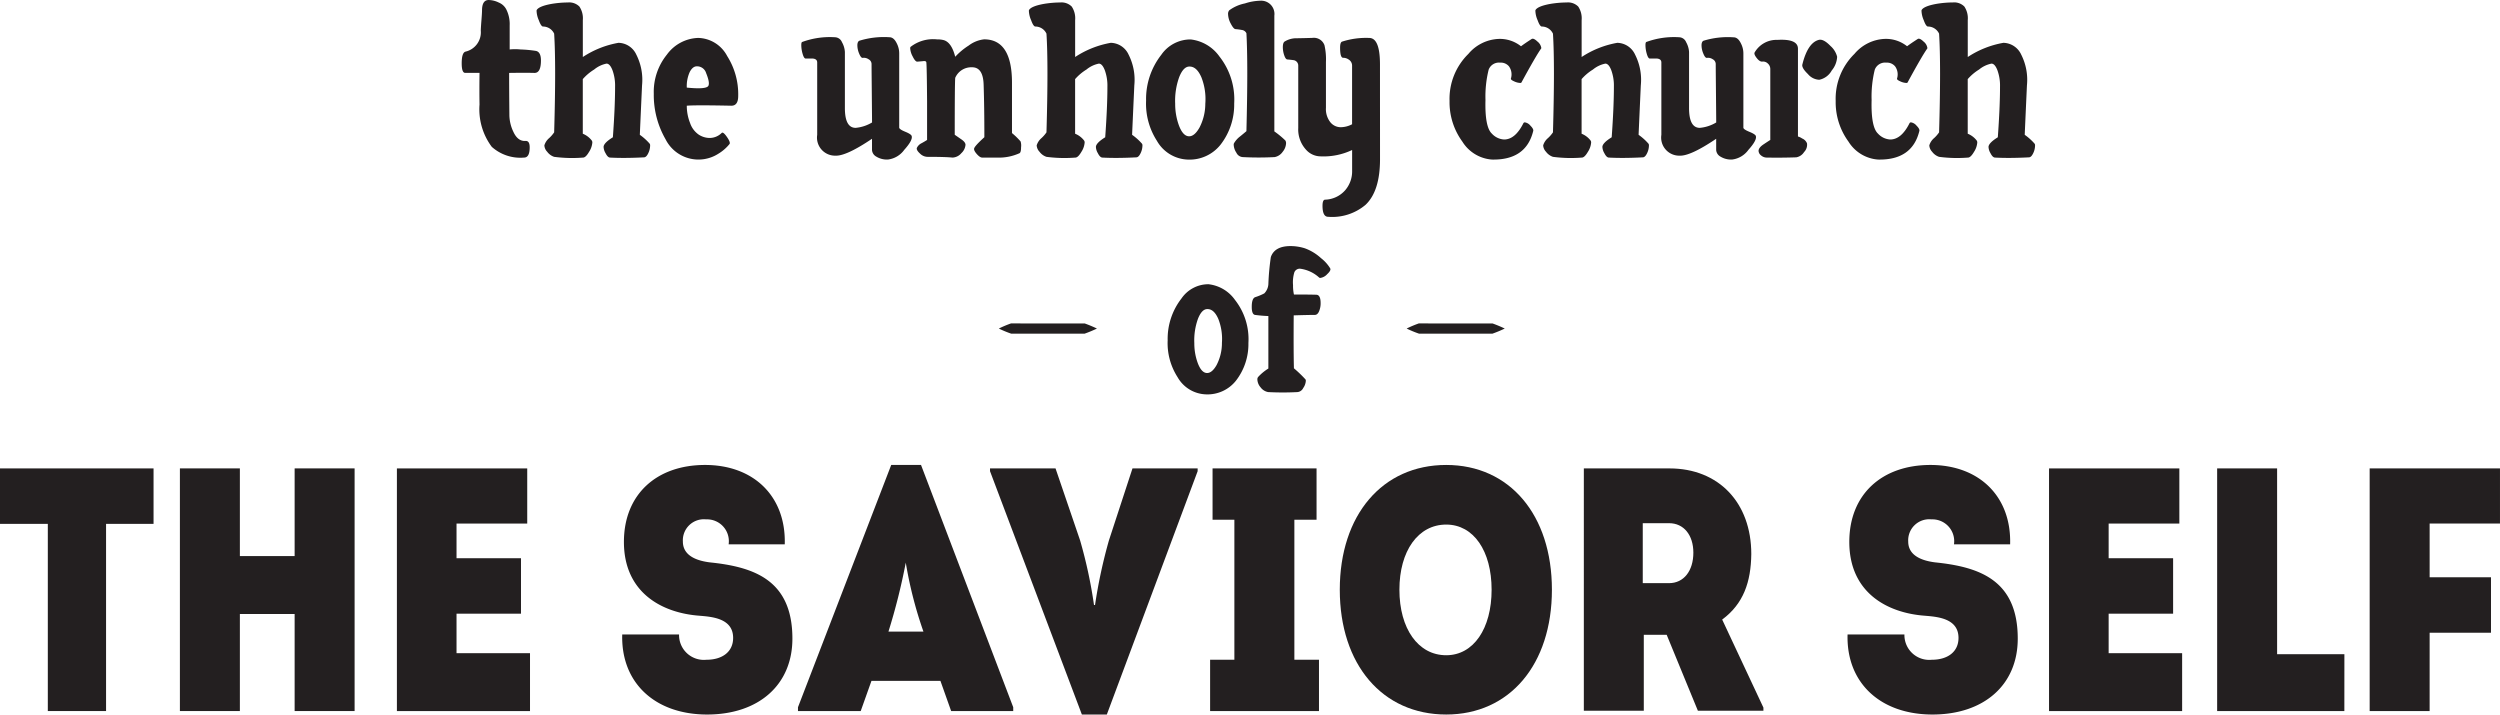
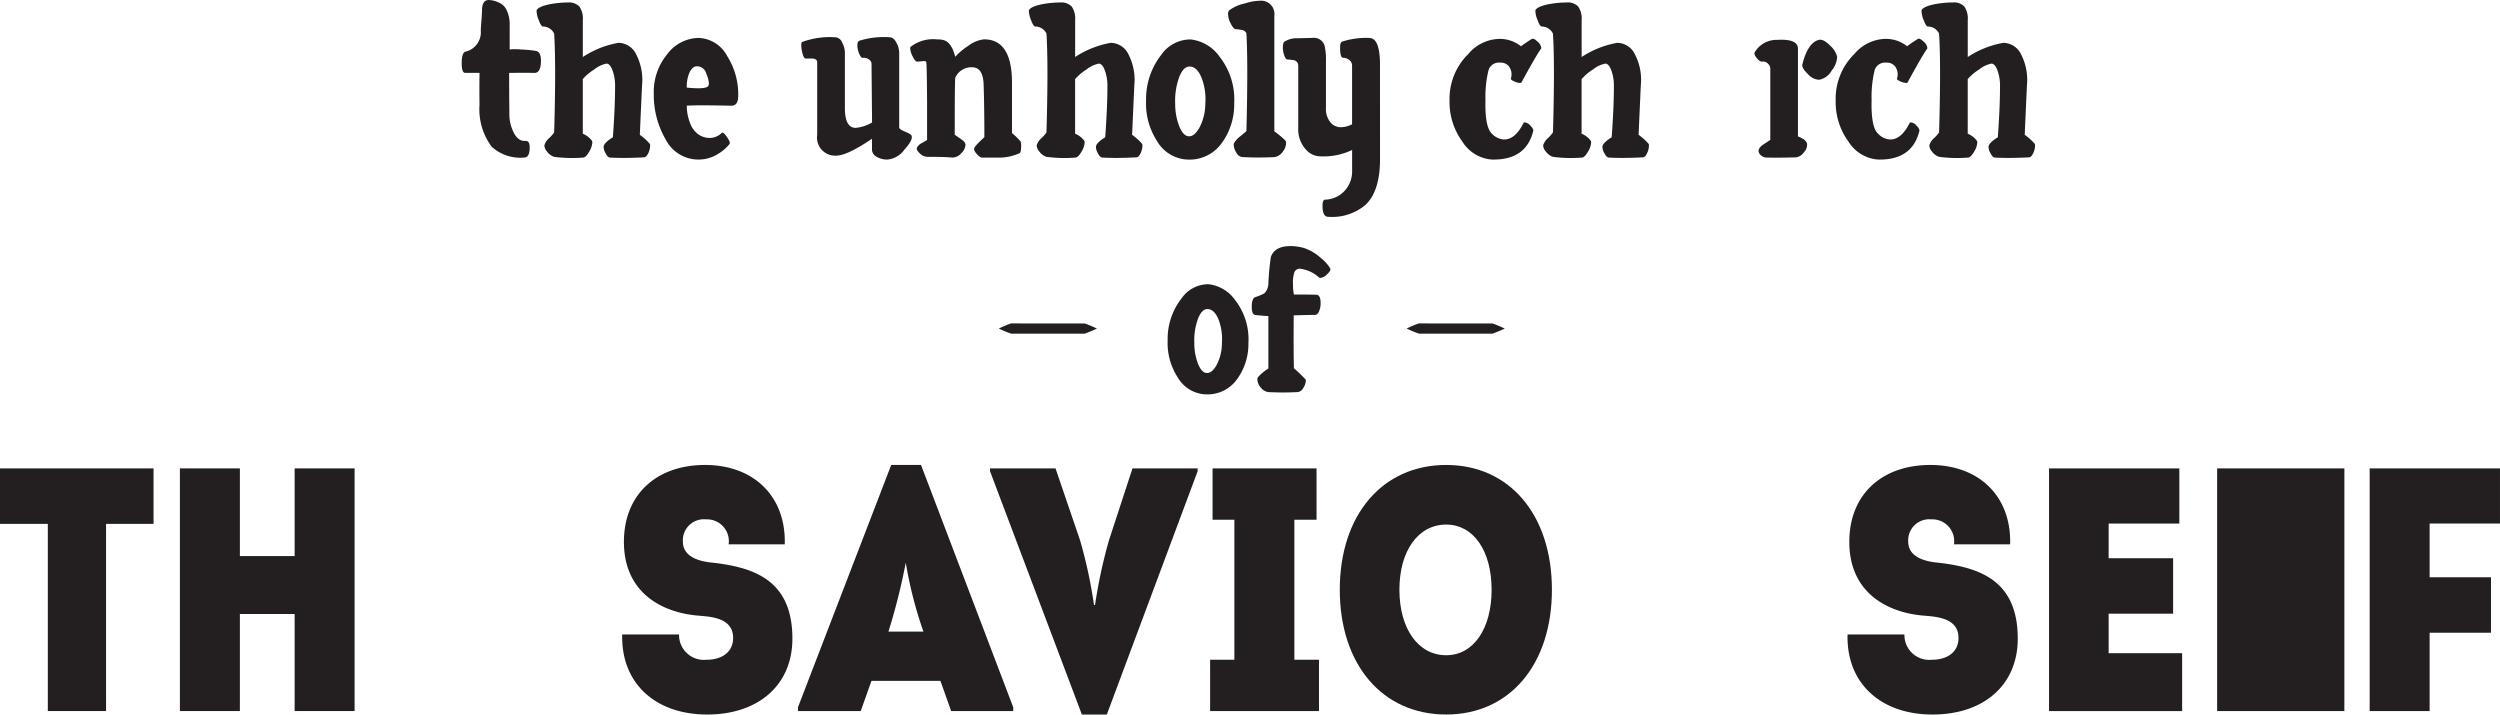
<svg xmlns="http://www.w3.org/2000/svg" viewBox="0 0 245.205 70.081">
  <defs>
    <style>.a{fill:#231f20;}</style>
  </defs>
  <path class="a" d="M53.067,9.24q.5.1.5.936,0,1.248-.648,1.224-.84-.024-2.472,0,0,1.656.024,4.152a3.9,3.9,0,0,0,.384,1.608q.432.96,1.2.912.408-.024.408.624,0,1.008-.552,1.008a4.2,4.2,0,0,1-3.168-1.056,6.146,6.146,0,0,1-1.2-4.152q-.024-1.32,0-3.1H46.155q-.36.024-.36-.933,0-1.029.36-1.148a1.941,1.941,0,0,0,1.512-2.057q0-.215.06-.981c.041-.51.061-.844.061-1q0-1.027.653-1.028a2.348,2.348,0,0,1,.993.251,1.435,1.435,0,0,1,.726.656A3.185,3.185,0,0,1,50.5,6.731V9.1a4.849,4.849,0,0,1,1.056,0A11.759,11.759,0,0,1,53.067,9.24Z" transform="translate(-0.51 -4.248)" />
  <path class="a" d="M64.227,18.336a.278.278,0,0,1,.048.192,1.748,1.748,0,0,1-.18.744q-.18.384-.4.408-1.944.1-3.336.024-.24,0-.456-.432a1.293,1.293,0,0,1-.192-.624c.015-.256.32-.568.911-.936q.218-2.976.217-4.992a4.407,4.407,0,0,0-.252-1.572q-.252-.66-.589-.66a2.755,2.755,0,0,0-1.211.579,4.832,4.832,0,0,0-1.116.941v5.356a2.082,2.082,0,0,1,.887.676.333.333,0,0,1,.049.192,1.954,1.954,0,0,1-.324.917q-.324.555-.588.555a13.5,13.5,0,0,1-2.832-.073,1.392,1.392,0,0,1-.684-.5.97.97,0,0,1-.276-.626,1.5,1.5,0,0,1,.468-.71,3.251,3.251,0,0,0,.492-.566q.192-6.645,0-9.678a1.207,1.207,0,0,0-1.1-.7c-.129-.016-.264-.225-.409-.626a2.46,2.46,0,0,1-.215-.891c0-.064.007-.105.024-.121q.239-.361,1.416-.578a9.935,9.935,0,0,1,1.631-.144,1.411,1.411,0,0,1,1.129.4,2.074,2.074,0,0,1,.336,1.332V9.84a9.226,9.226,0,0,1,3.5-1.392A1.966,1.966,0,0,1,62.918,9.6a5.479,5.479,0,0,1,.565,3.024q-.216,4.752-.216,4.848A5.4,5.4,0,0,1,64.227,18.336Z" transform="translate(-0.51 -4.248)" />
  <path class="a" d="M72.915,13.656q0,.984-.7.96-3.48-.072-4.343,0a4.575,4.575,0,0,0,.323,1.7,2.255,2.255,0,0,0,.852,1.14,2,2,0,0,0,1.056.324,1.692,1.692,0,0,0,1.2-.5q.144-.12.505.4t.263.684a4.178,4.178,0,0,1-1.1.96A3.611,3.611,0,0,1,65.786,17.9a8.7,8.7,0,0,1-1.152-4.464,5.8,5.8,0,0,1,1.284-3.828A3.946,3.946,0,0,1,69,7.968a3.3,3.3,0,0,1,2.832,1.776A7,7,0,0,1,72.915,13.656Zm-2.929-.984q.168-.312-.215-1.248a.931.931,0,0,0-.913-.672q-.408,0-.7.564a3.381,3.381,0,0,0-.287,1.524Q69.77,13.032,69.986,12.672Z" transform="translate(-0.51 -4.248)" />
  <path class="a" d="M89.93,17.592q.12.408-.732,1.356a2.312,2.312,0,0,1-1.6.948,1.988,1.988,0,0,1-1.14-.288.8.8,0,0,1-.42-.648v-1.1q-2.52,1.7-3.576,1.656a1.773,1.773,0,0,1-1.8-2.04v-7.1q0-.336-.408-.384h-.72q-.168,0-.3-.456a3.11,3.11,0,0,1-.132-.864c0-.192.033-.3.1-.312a7.888,7.888,0,0,1,3.24-.456.76.76,0,0,1,.648.48,2.211,2.211,0,0,1,.288.96v5.5q0,1.944,1.056,1.944a3.773,3.773,0,0,0,1.608-.528q0-.384-.024-2.844t-.024-2.892a.534.534,0,0,0-.3-.468.807.807,0,0,0-.564-.132q-.168.024-.348-.408a2.126,2.126,0,0,1-.18-.816q0-.36.192-.456A8.162,8.162,0,0,1,87.746,7.9q.432,0,.72.6a2.13,2.13,0,0,1,.24.96v7.3q0,.168.588.408T89.93,17.592Z" transform="translate(-0.51 -4.248)" />
  <path class="a" d="M100.61,18.117a1.335,1.335,0,0,1,.048.577q0,.482-.144.577a4.888,4.888,0,0,1-2.232.433h-1.44c-.144,0-.316-.113-.516-.337s-.292-.4-.276-.529q.024-.242,1.008-1.131,0-3.032-.072-5.15-.048-1.71-1.128-1.709A1.715,1.715,0,0,0,94.2,11.882q-.048.553-.048,5.584l.624.433c.288.193.432.377.432.554a1.244,1.244,0,0,1-.408.818,1.186,1.186,0,0,1-.864.433q-.7-.072-2.4-.072a1.059,1.059,0,0,1-.78-.312q-.372-.336-.324-.552a.972.972,0,0,1,.48-.48q.264-.144.528-.312V14.208q-.024-3.384-.072-3.84-.024-.168-.336-.12-.528.048-.576.048-.192-.024-.432-.516a1.936,1.936,0,0,1-.24-.78.334.334,0,0,1,.024-.144,3.6,3.6,0,0,1,2.616-.744,2.335,2.335,0,0,1,.648.072q.768.216,1.128,1.632a6.581,6.581,0,0,1,1.32-1.1,3.052,3.052,0,0,1,1.512-.609q2.736,0,2.736,4.257V17.3A7.488,7.488,0,0,1,100.61,18.117Z" transform="translate(-0.51 -4.248)" />
  <path class="a" d="M112.514,18.336a.278.278,0,0,1,.048.192,1.748,1.748,0,0,1-.18.744q-.18.384-.4.408-1.944.1-3.336.024c-.16,0-.311-.144-.456-.432a1.289,1.289,0,0,1-.191-.624q.024-.384.912-.936.216-2.976.216-4.992a4.407,4.407,0,0,0-.252-1.572q-.252-.66-.588-.66a2.757,2.757,0,0,0-1.212.579,4.832,4.832,0,0,0-1.116.941v5.356a2.09,2.09,0,0,1,.888.676.341.341,0,0,1,.047.192,1.939,1.939,0,0,1-.323.917c-.217.37-.412.555-.589.555a13.517,13.517,0,0,1-2.832-.073,1.4,1.4,0,0,1-.683-.5.984.984,0,0,1-.277-.626,1.516,1.516,0,0,1,.469-.71,3.227,3.227,0,0,0,.491-.566q.192-6.645,0-9.678a1.2,1.2,0,0,0-1.1-.7q-.192-.024-.408-.626a2.465,2.465,0,0,1-.216-.891.194.194,0,0,1,.024-.121q.238-.361,1.416-.578a9.928,9.928,0,0,1,1.632-.144,1.411,1.411,0,0,1,1.128.4,2.068,2.068,0,0,1,.336,1.332V9.84a9.238,9.238,0,0,1,3.5-1.392,1.968,1.968,0,0,1,1.74,1.152,5.471,5.471,0,0,1,.564,3.024q-.216,4.752-.216,4.848A5.4,5.4,0,0,1,112.514,18.336Z" transform="translate(-0.51 -4.248)" />
  <path class="a" d="M121.562,14.4a6.4,6.4,0,0,1-1.333,4.032A3.88,3.88,0,0,1,117,19.9a3.625,3.625,0,0,1-3.023-1.848,6.724,6.724,0,0,1-1.056-3.936,7.034,7.034,0,0,1,1.487-4.488,3.488,3.488,0,0,1,2.88-1.512,4.015,4.015,0,0,1,2.832,1.68A6.8,6.8,0,0,1,121.562,14.4Zm-2.833.024a5.849,5.849,0,0,0-.383-2.592q-.458-1.056-1.153-1.056-.6-.024-1.019,1.02a6.829,6.829,0,0,0-.4,2.628,6.156,6.156,0,0,0,.336,2.04c.273.768.616,1.152,1.033,1.152q.526,0,1.007-.84A5.1,5.1,0,0,0,118.729,14.424Z" transform="translate(-0.51 -4.248)" />
  <path class="a" d="M126.577,18.024a.477.477,0,0,1,.072.288,1.408,1.408,0,0,1-.334.828,1.225,1.225,0,0,1-.788.516,29.762,29.762,0,0,1-3.13,0,.743.743,0,0,1-.621-.432,1.524,1.524,0,0,1-.262-.768.337.337,0,0,1,.023-.144,2.269,2.269,0,0,1,.589-.672q.33-.264.636-.528.167-6.576,0-9.6a.566.566,0,0,0-.445-.324,5.982,5.982,0,0,0-.635-.084c-.128-.016-.281-.2-.456-.54a2.071,2.071,0,0,1-.264-.924.526.526,0,0,1,.12-.384,3.87,3.87,0,0,1,1.535-.672,5.154,5.154,0,0,1,1.488-.264A1.3,1.3,0,0,1,125.5,5.784V17.136A8.736,8.736,0,0,1,126.577,18.024Z" transform="translate(-0.51 -4.248)" />
  <path class="a" d="M135.865,19.864q0,3.124-1.416,4.47a5.06,5.06,0,0,1-3.672,1.178q-.552,0-.552-1.08,0-.576.24-.6a2.719,2.719,0,0,0,1.992-.936,2.834,2.834,0,0,0,.672-1.9V18.96a6.521,6.521,0,0,1-3.1.624,1.92,1.92,0,0,1-1.416-.648,2.938,2.938,0,0,1-.768-2.136V10.68a.538.538,0,0,0-.432-.528q-.336-.048-.648-.072-.168-.024-.3-.42a2.457,2.457,0,0,1-.132-.78q0-.432.168-.552A2.195,2.195,0,0,1,127.729,8q.768-.012,1.512-.036a1.1,1.1,0,0,1,1.176.72,6.189,6.189,0,0,1,.144,1.656v4.488a2.075,2.075,0,0,0,.384,1.344,1.3,1.3,0,0,0,1.1.552,2.417,2.417,0,0,0,1.08-.289V10.711a.7.7,0,0,0-.337-.626.921.921,0,0,0-.539-.168c-.2,0-.3-.329-.3-.986q0-.53.192-.6a7.693,7.693,0,0,1,2.664-.361q1.056,0,1.056,2.6Z" transform="translate(-0.51 -4.248)" />
  <path class="a" d="M151.657,9.024q-.5.7-1.92,3.312-.025.048-.12.048a1.549,1.549,0,0,1-.6-.158c-.24-.105-.345-.2-.312-.279a1.358,1.358,0,0,0-.192-1.191,1.037,1.037,0,0,0-.864-.364,1.081,1.081,0,0,0-1.128.686,10.945,10.945,0,0,0-.313,2.974q-.071,2.648.625,3.3a1.754,1.754,0,0,0,1.2.578q1.1,0,1.9-1.608a.159.159,0,0,1,.144-.072.887.887,0,0,1,.54.324c.216.216.307.388.276.516q-.7,2.88-4.056,2.808a3.732,3.732,0,0,1-2.892-1.755,6.545,6.545,0,0,1-1.26-3.993,6.167,6.167,0,0,1,1.848-4.617,4.1,4.1,0,0,1,2.952-1.467,3.322,3.322,0,0,1,2.208.72c.256-.192.607-.432,1.056-.72.128-.064.315.024.564.264a.982.982,0,0,1,.372.624A.1.1,0,0,1,151.657,9.024Z" transform="translate(-0.51 -4.248)" />
  <path class="a" d="M162.192,18.336a.278.278,0,0,1,.048.192,1.748,1.748,0,0,1-.18.744q-.18.384-.4.408-1.944.1-3.336.024c-.161,0-.312-.144-.456-.432a1.293,1.293,0,0,1-.192-.624q.024-.384.912-.936.216-2.976.216-4.992a4.407,4.407,0,0,0-.252-1.572q-.252-.66-.588-.66a2.757,2.757,0,0,0-1.212.579,4.832,4.832,0,0,0-1.116.941v5.356a2.09,2.09,0,0,1,.888.676.341.341,0,0,1,.048.192,1.943,1.943,0,0,1-.324.917q-.324.555-.588.555a13.508,13.508,0,0,1-2.832-.073,1.4,1.4,0,0,1-.684-.5.976.976,0,0,1-.276-.626,1.5,1.5,0,0,1,.468-.71,3.2,3.2,0,0,0,.492-.566q.191-6.645,0-9.678a1.207,1.207,0,0,0-1.1-.7q-.192-.024-.408-.626a2.465,2.465,0,0,1-.216-.891.194.194,0,0,1,.024-.121q.24-.361,1.416-.578a9.947,9.947,0,0,1,1.632-.144,1.408,1.408,0,0,1,1.128.4,2.068,2.068,0,0,1,.336,1.332V9.84a9.238,9.238,0,0,1,3.5-1.392,1.968,1.968,0,0,1,1.74,1.152,5.471,5.471,0,0,1,.564,3.024q-.216,4.752-.216,4.848A5.4,5.4,0,0,1,162.192,18.336Z" transform="translate(-0.51 -4.248)" />
-   <path class="a" d="M172.728,17.592q.12.408-.732,1.356a2.312,2.312,0,0,1-1.6.948,1.988,1.988,0,0,1-1.14-.288.8.8,0,0,1-.42-.648v-1.1q-2.52,1.7-3.576,1.656a1.773,1.773,0,0,1-1.8-2.04v-7.1q0-.336-.408-.384h-.72q-.168,0-.3-.456a3.148,3.148,0,0,1-.132-.864q0-.288.1-.312a7.885,7.885,0,0,1,3.24-.456.761.761,0,0,1,.648.48,2.211,2.211,0,0,1,.288.96v5.5q0,1.944,1.056,1.944a3.777,3.777,0,0,0,1.608-.528q0-.384-.024-2.844t-.024-2.892a.534.534,0,0,0-.3-.468.807.807,0,0,0-.564-.132q-.168.024-.348-.408a2.126,2.126,0,0,1-.18-.816c0-.24.063-.392.192-.456a8.162,8.162,0,0,1,2.952-.336c.289,0,.528.2.72.6a2.143,2.143,0,0,1,.24.96v7.3q0,.168.588.408T172.728,17.592Z" transform="translate(-0.51 -4.248)" />
  <path class="a" d="M177.745,18.309a1.021,1.021,0,0,1-.288.854,1.134,1.134,0,0,1-.769.517q-1.414.048-2.855.024a.865.865,0,0,1-.6-.216.6.6,0,0,1-.24-.434c0-.208.151-.416.456-.625q.358-.24.695-.457V11.046a.723.723,0,0,0-.252-.577.645.645,0,0,0-.516-.18c-.175.023-.364-.093-.564-.35s-.268-.44-.2-.552A2.472,2.472,0,0,1,174.84,8.16q2.016-.12,2.017.866v8.61a1.372,1.372,0,0,1,.407.192A.868.868,0,0,1,177.745,18.309ZM180.7,9.816a2.26,2.26,0,0,1-.529,1.344,1.821,1.821,0,0,1-1.223.912,1.528,1.528,0,0,1-1.116-.564c-.424-.408-.605-.724-.54-.948q.526-2.112,1.607-2.4.458-.12,1.152.6A2.08,2.08,0,0,1,180.7,9.816Z" transform="translate(-0.51 -4.248)" />
  <path class="a" d="M189.529,9.024q-.5.7-1.92,3.312-.025.048-.12.048a1.549,1.549,0,0,1-.6-.158c-.24-.105-.345-.2-.312-.279a1.355,1.355,0,0,0-.192-1.191,1.037,1.037,0,0,0-.864-.364,1.081,1.081,0,0,0-1.128.686,10.916,10.916,0,0,0-.312,2.974q-.072,2.648.624,3.3a1.754,1.754,0,0,0,1.2.578q1.1,0,1.9-1.608a.16.16,0,0,1,.144-.072.887.887,0,0,1,.54.324c.216.216.307.388.276.516q-.7,2.88-4.056,2.808a3.732,3.732,0,0,1-2.892-1.755,6.545,6.545,0,0,1-1.26-3.993A6.167,6.167,0,0,1,182.4,9.531a4.1,4.1,0,0,1,2.952-1.467,3.32,3.32,0,0,1,2.208.72c.256-.192.607-.432,1.056-.72.128-.064.315.024.564.264a.982.982,0,0,1,.372.624A.1.1,0,0,1,189.529,9.024Z" transform="translate(-0.51 -4.248)" />
  <path class="a" d="M200.064,18.336a.278.278,0,0,1,.048.192,1.748,1.748,0,0,1-.18.744q-.18.384-.4.408-1.944.1-3.336.024-.24,0-.456-.432a1.293,1.293,0,0,1-.192-.624q.024-.384.912-.936.216-2.976.216-4.992a4.407,4.407,0,0,0-.252-1.572q-.252-.66-.588-.66a2.757,2.757,0,0,0-1.212.579,4.832,4.832,0,0,0-1.116.941v5.356a2.09,2.09,0,0,1,.888.676.341.341,0,0,1,.048.192,1.951,1.951,0,0,1-.323.917q-.326.555-.589.555a13.508,13.508,0,0,1-2.832-.073,1.4,1.4,0,0,1-.684-.5.976.976,0,0,1-.276-.626,1.5,1.5,0,0,1,.468-.71,3.2,3.2,0,0,0,.492-.566q.192-6.645,0-9.678a1.207,1.207,0,0,0-1.1-.7q-.192-.024-.408-.626a2.465,2.465,0,0,1-.216-.891A.194.194,0,0,1,189,5.21q.24-.361,1.417-.578a9.926,9.926,0,0,1,1.631-.144,1.408,1.408,0,0,1,1.128.4,2.068,2.068,0,0,1,.336,1.332V9.84a9.238,9.238,0,0,1,3.5-1.392,1.968,1.968,0,0,1,1.74,1.152,5.471,5.471,0,0,1,.564,3.024q-.216,4.752-.216,4.848A5.4,5.4,0,0,1,200.064,18.336Z" transform="translate(-0.51 -4.248)" />
  <path class="a" d="M122.957,37.886a5.857,5.857,0,0,1-1.222,3.7,3.557,3.557,0,0,1-2.959,1.342,3.322,3.322,0,0,1-2.771-1.694,6.171,6.171,0,0,1-.968-3.608,6.451,6.451,0,0,1,1.363-4.114,3.2,3.2,0,0,1,2.641-1.386,3.684,3.684,0,0,1,2.6,1.54A6.232,6.232,0,0,1,122.957,37.886Zm-2.6.022a5.357,5.357,0,0,0-.351-2.376q-.42-.967-1.056-.968-.55-.023-.935.935a6.249,6.249,0,0,0-.364,2.409,5.6,5.6,0,0,0,.309,1.87q.374,1.056.945,1.056.484,0,.925-.77A4.679,4.679,0,0,0,120.36,37.908Z" transform="translate(-0.51 -4.248)" />
  <path class="a" d="M130.986,30.582c.058.132-.044.319-.308.561a1.1,1.1,0,0,1-.66.363.232.232,0,0,1-.109-.022,3.427,3.427,0,0,0-1.87-.88.572.572,0,0,0-.573.341,3.325,3.325,0,0,0-.132,1.265,4.024,4.024,0,0,0,.088.924q1.452,0,2.2.022.417.021.418.814a2.01,2.01,0,0,1-.155.814c-.1.235-.242.352-.418.352q-.66,0-2.068.044-.023,3.586.022,5.192a12.256,12.256,0,0,1,1.144,1.1.3.3,0,0,1,.022.132,1.357,1.357,0,0,1-.253.7.7.7,0,0,1-.561.4,27.355,27.355,0,0,1-2.882,0,1.18,1.18,0,0,1-.737-.462,1.243,1.243,0,0,1-.318-.77.357.357,0,0,1,.088-.264,4.806,4.806,0,0,1,.99-.814V35.246q-.639-.023-1.3-.11c-.221-.03-.33-.293-.33-.792,0-.543.109-.858.33-.946a5.552,5.552,0,0,0,.9-.374,1.412,1.412,0,0,0,.4-.9,24.465,24.465,0,0,1,.242-2.662q.374-1.079,1.935-1.078a4.719,4.719,0,0,1,1.408.22,4.782,4.782,0,0,1,1.584.968A3.691,3.691,0,0,1,130.986,30.582Z" transform="translate(-0.51 -4.248)" />
  <path class="a" d="M15.57,50.191V55.63H10.913V73.989H5.2V55.63H.51V50.191Z" transform="translate(-0.51 -4.248)" />
  <path class="a" d="M24.037,64.47v9.519H18.155v-23.8h5.882v8.6h5.371v-8.6H35.29v23.8H29.408V64.47Z" transform="translate(-0.51 -4.248)" />
-   <path class="a" d="M45.287,59H51.61v5.439H45.287v3.875h7.207v5.678H39.439v-23.8H52.222V55.6H45.287Z" transform="translate(-0.51 -4.248)" />
  <path class="a" d="M67.114,66.475A2.433,2.433,0,0,0,69.8,68.958c1.563,0,2.617-.783,2.617-2.142,0-1.939-2.107-2.074-3.3-2.176-3.706-.272-7.412-2.278-7.412-7.241,0-4.658,3.2-7.547,7.956-7.547,4.827,0,7.955,3.127,7.819,7.784H71.976a2.141,2.141,0,0,0-2.21-2.447,2.064,2.064,0,0,0-2.278,2.176c0,1.053.782,1.8,2.617,2.039,4.318.442,8.125,1.7,8.125,7.479,0,4.556-3.331,7.446-8.362,7.446-5.134,0-8.466-3.128-8.329-7.854Z" transform="translate(-0.51 -4.248)" />
  <path class="a" d="M93.8,73.989,92.75,71.031H85.984l-1.053,2.958H78.777v-.374l9.145-23.763h2.924l9.043,23.763v.374ZM91.084,66.2a40.181,40.181,0,0,1-1.734-6.766,61.036,61.036,0,0,1-1.7,6.766Z" transform="translate(-0.51 -4.248)" />
  <path class="a" d="M107.914,63.585a50.02,50.02,0,0,1,1.359-6.323l2.313-7.071h6.391v.272L109.07,74.329h-2.448L97.613,50.463v-.272h6.426l2.413,7.071a46.727,46.727,0,0,1,1.36,6.323Z" transform="translate(-0.51 -4.248)" />
  <path class="a" d="M119.2,73.989V68.958h2.38V55.223H119.44V50.191h10.2v5.032h-2.176V68.958h2.414v5.031Z" transform="translate(-0.51 -4.248)" />
  <path class="a" d="M142.357,74.329c-6.256,0-10.438-4.9-10.438-12.239s4.182-12.238,10.438-12.238c6.221,0,10.368,4.9,10.368,12.238S148.578,74.329,142.357,74.329Zm0-5.814c2.685,0,4.453-2.617,4.453-6.425s-1.768-6.391-4.453-6.391c-2.754,0-4.59,2.584-4.59,6.391S139.6,68.515,142.357,68.515Z" transform="translate(-0.51 -4.248)" />
-   <path class="a" d="M167.041,73.955l-3.06-7.446h-2.244v7.446h-5.881V50.191h8.4c4.829,0,8.024,3.366,8.024,8.4-.034,2.72-.748,4.862-2.856,6.425l4.045,8.636v.306Zm-2.823-12.511c1.429,0,2.38-1.19,2.38-2.991,0-1.735-.951-2.89-2.38-2.89h-2.583v5.881Z" transform="translate(-0.51 -4.248)" />
  <path class="a" d="M187.3,66.475a2.433,2.433,0,0,0,2.686,2.483c1.564,0,2.618-.783,2.618-2.142,0-1.939-2.108-2.074-3.3-2.176-3.706-.272-7.411-2.278-7.411-7.241,0-4.658,3.195-7.547,7.955-7.547,4.827,0,7.955,3.127,7.819,7.784h-5.507a2.14,2.14,0,0,0-2.21-2.447,2.064,2.064,0,0,0-2.278,2.176c0,1.053.782,1.8,2.618,2.039,4.318.442,8.125,1.7,8.125,7.479,0,4.556-3.332,7.446-8.363,7.446-5.134,0-8.465-3.128-8.329-7.854Z" transform="translate(-0.51 -4.248)" />
  <path class="a" d="M207.33,59h6.323v5.439H207.33v3.875h7.208v5.678H201.483v-23.8h12.782V55.6H207.33Z" transform="translate(-0.51 -4.248)" />
-   <path class="a" d="M230.449,73.989H217.972v-23.8h5.881V68.414h6.6Z" transform="translate(-0.51 -4.248)" />
+   <path class="a" d="M230.449,73.989H217.972v-23.8h5.881h6.6Z" transform="translate(-0.51 -4.248)" />
  <path class="a" d="M238.813,73.989h-5.881v-23.8h12.782V55.6h-6.9v5.269h6.018v5.439h-6.018Z" transform="translate(-0.51 -4.248)" />
  <path class="a" d="M138.478,36.472a10.439,10.439,0,0,1,1.2-.505l1.2.005H146.9a12.771,12.771,0,0,1,1.2.5,12.51,12.51,0,0,1-1.2.5h-6.014l-1.2,0A10.265,10.265,0,0,1,138.478,36.472Z" transform="translate(-0.51 -4.248)" />
  <path class="a" d="M98.478,36.472a10.439,10.439,0,0,1,1.2-.505l1.2.005H106.9a12.771,12.771,0,0,1,1.2.5,12.51,12.51,0,0,1-1.2.5h-6.014l-1.2,0A10.265,10.265,0,0,1,98.478,36.472Z" transform="translate(-0.51 -4.248)" />
</svg>